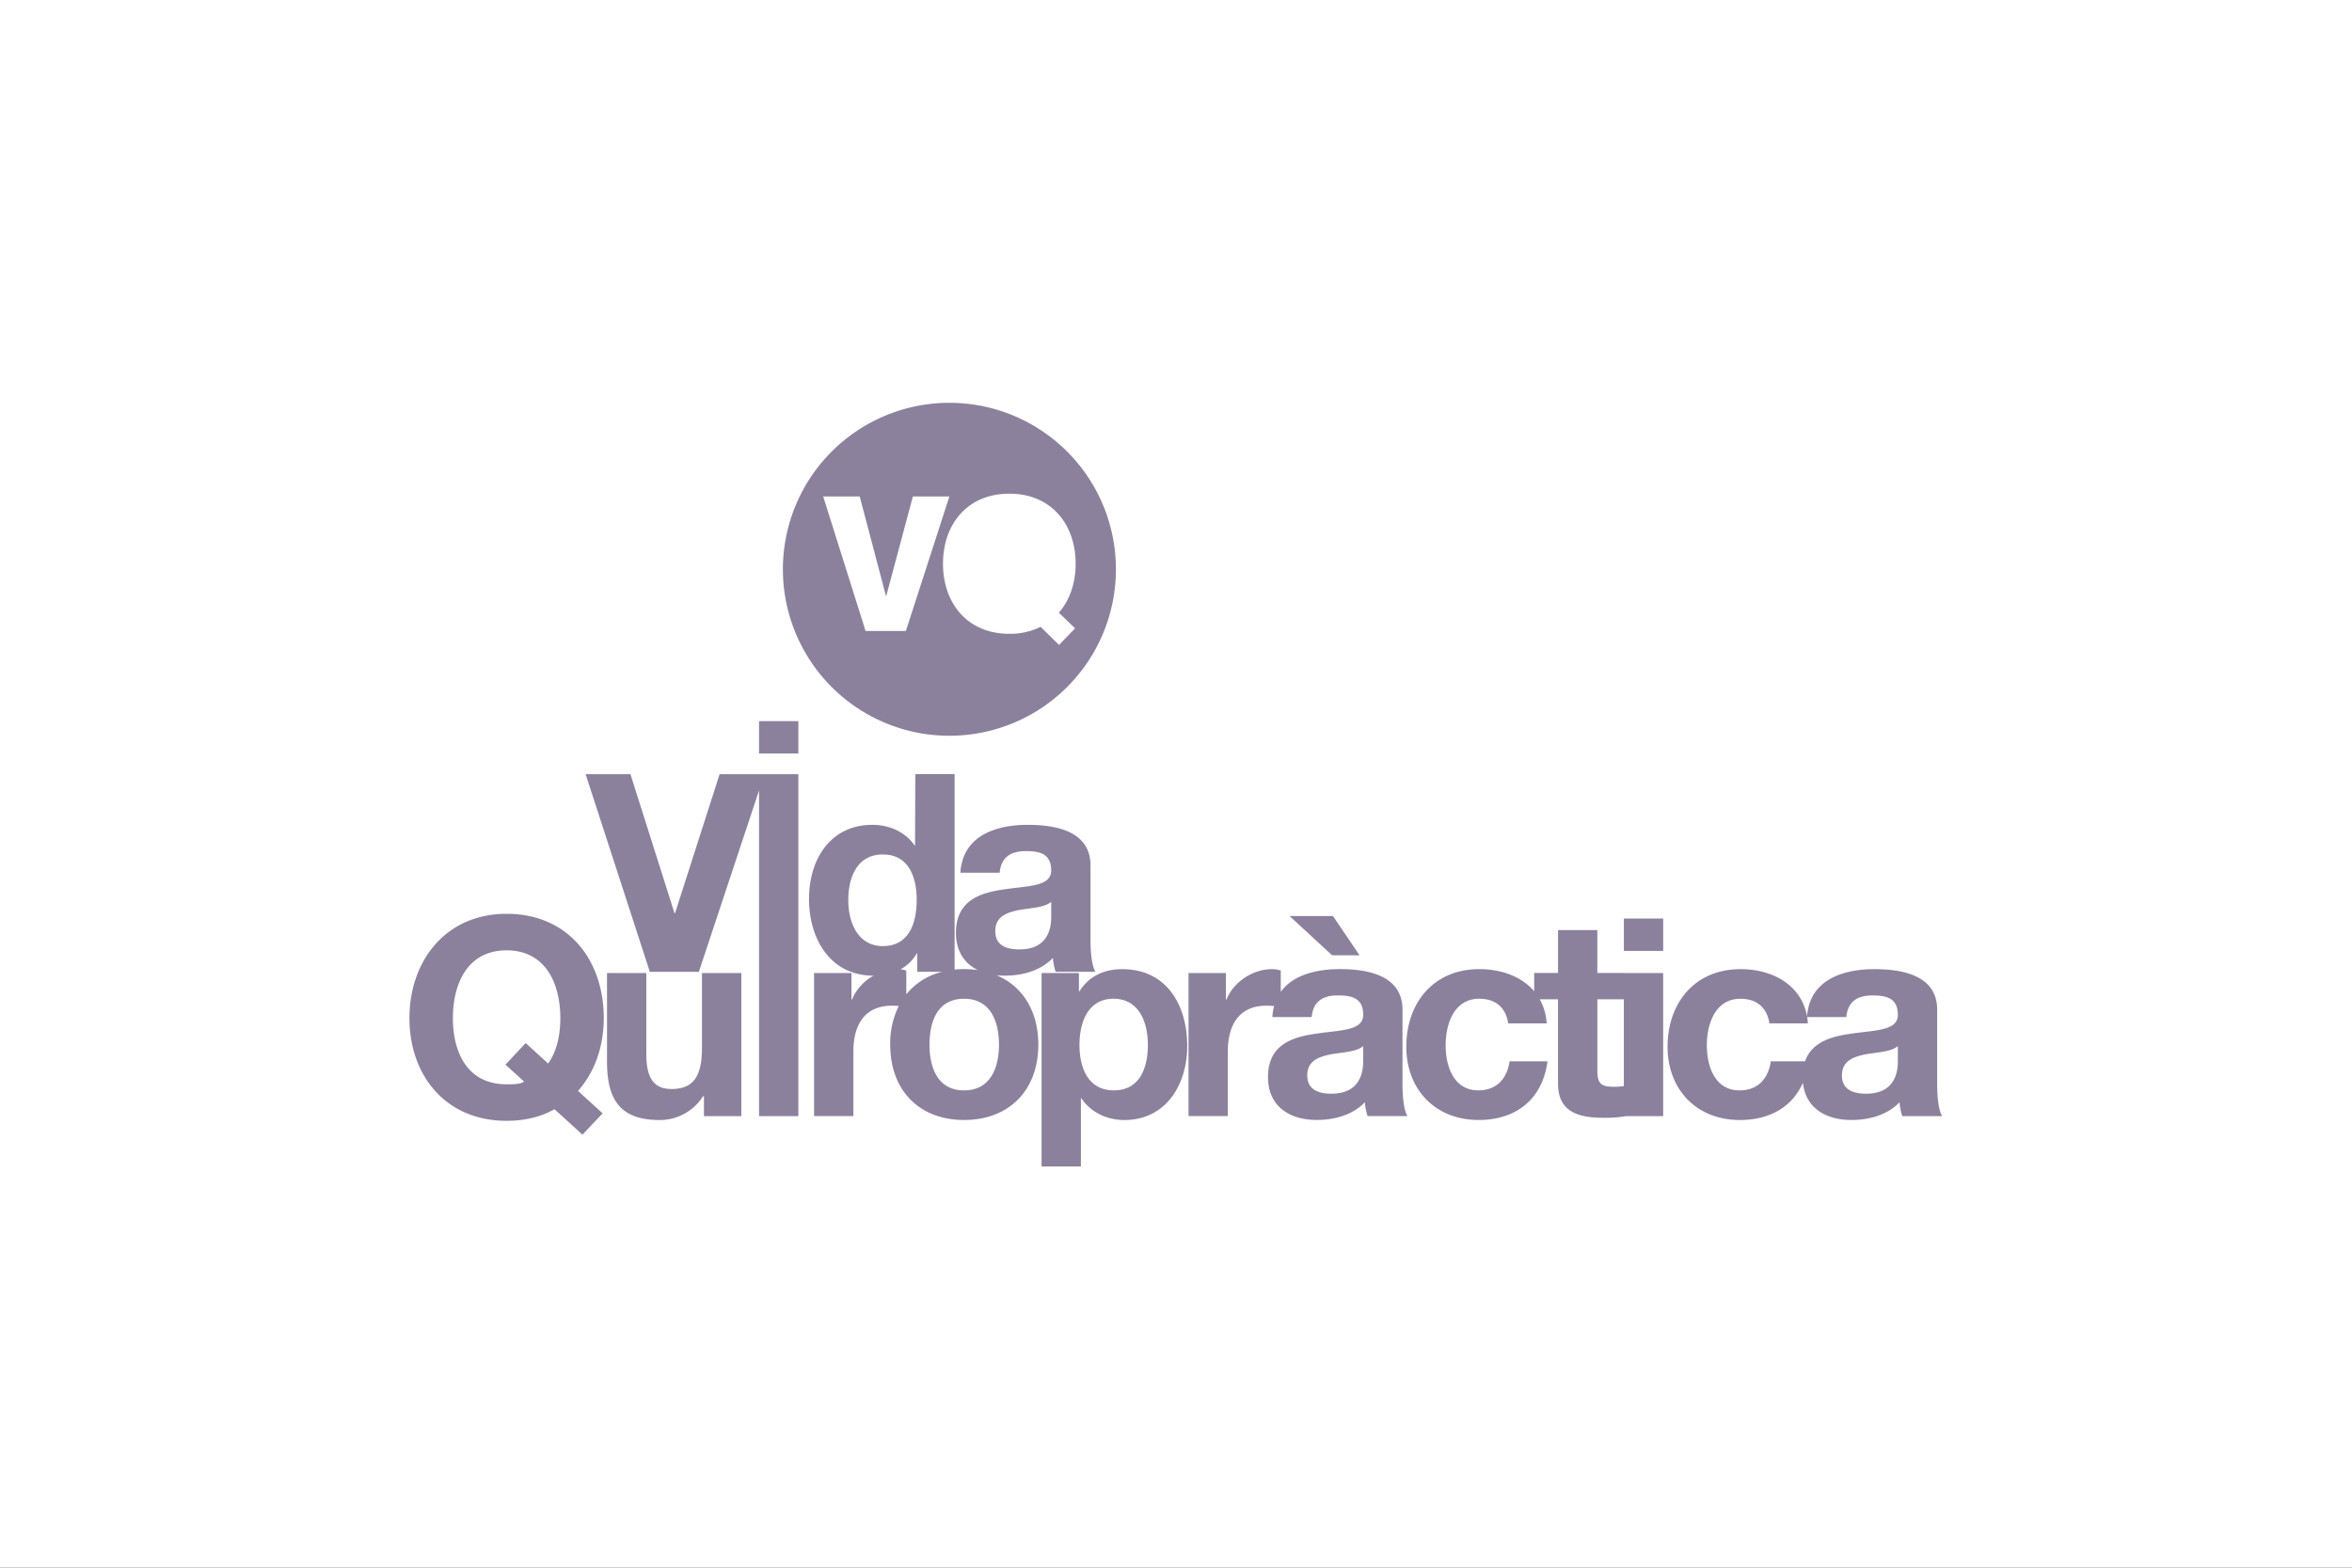
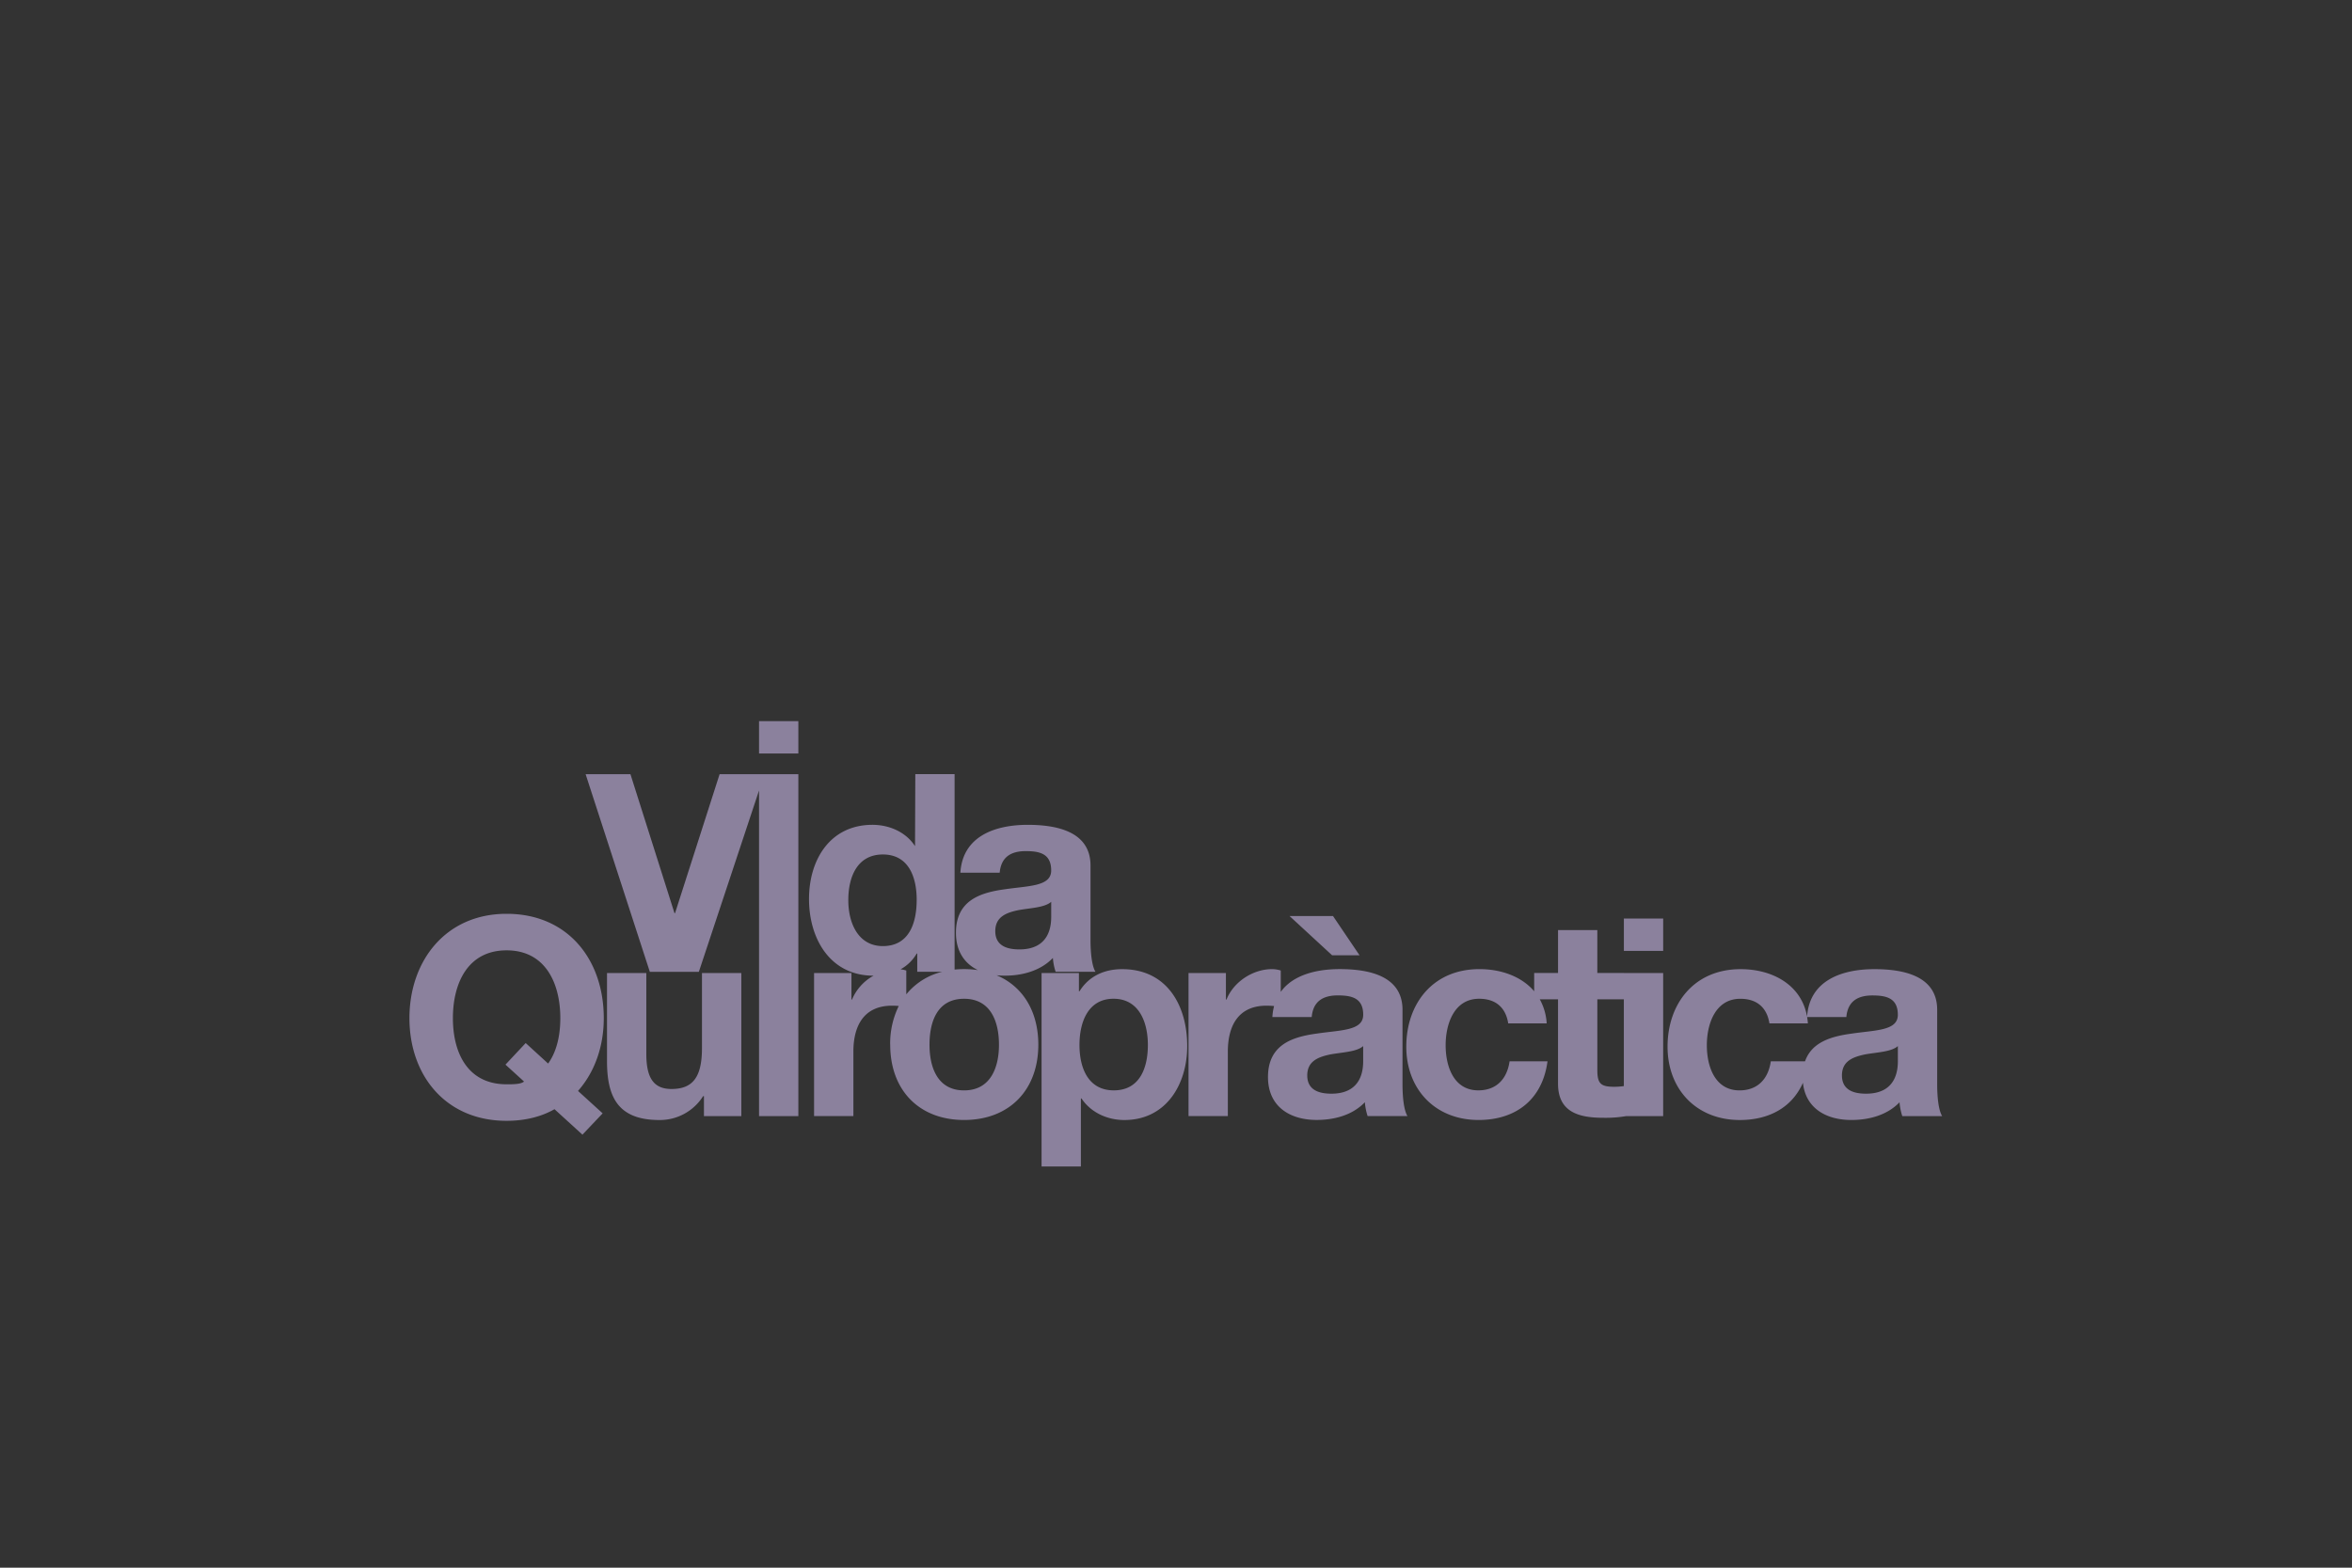
<svg xmlns="http://www.w3.org/2000/svg" width="1080" height="720" viewBox="0 0 1080 720">
  <rect x="0" y="0" width="1080" height="720" fill="#333333" stroke="none" />
  <defs>
    <clipPath id="clip-L_VQ">
      <rect width="1080" height="720" />
    </clipPath>
  </defs>
  <g id="L_VQ" clip-path="url(#clip-L_VQ)">
-     <rect width="1080" height="720" fill="#fff" />
    <g id="Grupo_585" data-name="Grupo 585" transform="translate(-1516.361 185)">
-       <path id="Trazado_1172" data-name="Trazado 1172" d="M157.03,76.465A76.459,76.459,0,1,1,233.5,152.919,76.46,76.46,0,0,1,157.03,76.465M233.5,43.017H216.711L204.419,88.961,192.306,43.017H175.534l19.46,61.772h18.5l19.985-61.772Zm57.7,60.565L283.752,96.4c5.017-5.794,7.705-13.666,7.705-22.494,0-17.895-10.99-32.17-30.462-32.17s-30.45,14.275-30.45,32.17,10.99,32.182,30.45,32.182a31.419,31.419,0,0,0,14.371-3.2l8.47,8.314Z" transform="translate(1718.826)" fill="#8b819d" />
      <path id="Trazado_1173" data-name="Trazado 1173" d="M718.38,117.78H700.33V102.907h18.05Zm-18.062,62.083V140.011H688.146v32.529c0,6.1,1.529,7.633,7.633,7.633a28.8,28.8,0,0,0,4.539-.323Zm0-51.929h18.05v65.714H701.358a55.831,55.831,0,0,1-10.548.765c-11.062,0-20.714-2.544-20.714-15.637V140.011h-8.386a25.788,25.788,0,0,1,3.178,11.05H647.219c-1.147-7.371-5.842-11.313-13.344-11.313-11.575,0-15.386,11.695-15.386,21.359s3.679,20.714,15,20.714c8.386,0,13.224-5.34,14.359-13.344h17.417c-2.294,17.405-14.359,26.95-31.657,26.95-19.83,0-33.186-13.989-33.186-33.687s12.209-35.6,33.568-35.6c9.951,0,19.376,3.357,25.158,10.178v-8.41H670.1v-19.7h18.038v19.7h12.173Zm-143.35,20.212H538.93a24.886,24.886,0,0,1,.788-5.041c-1.147-.108-2.353-.179-3.44-.179-13.224,0-17.8,9.545-17.8,21.1v29.614h-18.05V127.922h17.167V140.13h.262c3.309-8.267,12.2-13.989,20.977-13.989a13.956,13.956,0,0,1,3.942.633v9.819c5.591-7.813,16.426-10.465,27.057-10.465,13.093,0,28.849,2.927,28.849,18.7v34.189c0,5.973.633,11.946,2.282,14.622h-18.3a26.645,26.645,0,0,1-1.266-6.367c-5.71,5.973-14.108,8.135-22.112,8.135-12.459,0-22.375-6.236-22.375-19.7,0-14.873,11.181-18.432,22.375-19.962,11.062-1.649,21.347-1.266,21.347-8.649,0-7.753-5.34-8.888-11.7-8.888-6.857,0-11.312,2.8-11.946,9.915Zm23.653,20.081v-6.737c-3.046,2.676-9.4,2.8-15,3.811-5.591,1.159-10.679,3.058-10.679,9.664s5.22,8.386,11.074,8.386C580.107,183.35,580.621,172.157,580.621,168.227ZM566.381,119.8,546.8,101.748h19.962l12.2,18.05H566.381ZM466.12,181.821c11.826,0,15.637-10.166,15.637-20.846s-4.193-21.228-15.769-21.228-15.637,10.548-15.637,21.228,4.073,20.846,15.756,20.846Zm-33.174,34.966V127.934H450.1v8.386h.263c4.313-6.988,11.444-10.166,19.579-10.166,20.595,0,29.876,16.652,29.876,35.336,0,17.548-9.664,33.95-28.849,33.95-7.884,0-15.386-3.44-19.7-9.915h-.263v31.262H432.946ZM303.214,36.619h18.05V193.648h-18.05V44.074l-27.643,83.31H253.066L223.583,36.619h20.583l20.224,63.815h.251L285.1,36.619h18.11Zm-8.135,91.314v65.714H277.913V184.5h-.394a23.456,23.456,0,0,1-20.081,10.942c-19.2,0-24.035-10.811-24.035-27.081V127.934h18.05v37.116c0,10.8,3.178,16.139,11.564,16.139,9.8,0,13.989-5.459,13.989-18.8V127.934h18.074Zm-108.3,42.073,9.282-9.915,10.3,9.413c3.309-4.575,5.6-11.444,5.6-20.846,0-15.888-6.737-31.143-24.668-31.143s-24.656,15.255-24.656,31.143,6.726,30.378,24.656,30.378c2.927,0,6.606,0,8-1.278ZM231.4,192.381l-9.282,9.784-12.83-11.695c-5.973,3.428-13.475,5.34-21.992,5.34-28.085,0-44.618-20.977-44.618-47.15s16.521-47.927,44.618-47.927,44.618,20.989,44.618,47.927c0,13.093-4.193,24.788-11.826,33.424Zm150.088-31.525c0,10.417,3.68,20.977,15.876,20.977s16.019-10.548,16.019-20.977-3.679-21.1-16.019-21.1-15.876,10.548-15.876,21.1m-18.062,0a39.071,39.071,0,0,1,3.942-17.787c-1.016-.084-2.078-.143-3.034-.143-13.224,0-17.8,9.545-17.8,21.1v29.614H328.48V127.922h17.166V140.13h.251a22.412,22.412,0,0,1,9.9-10.978c-19.985,0-29.638-17.035-29.638-35.216s9.784-34.07,29.112-34.07c7.753,0,15.374,3.309,19.567,9.784l.131-33.054h18.038v89.749a43.084,43.084,0,0,1,4.348-.215,42.124,42.124,0,0,1,6.367.466c-6.1-2.975-10.094-8.6-10.094-17.154,0-14.873,11.181-18.432,22.374-19.962,11.074-1.649,21.359-1.266,21.359-8.649,0-7.753-5.34-8.888-11.7-8.888-6.869,0-11.312,2.8-11.946,9.915h-18.05c1.027-16.915,16.151-21.992,30.892-21.992,13.093,0,28.861,2.927,28.861,18.7V112.75c0,5.973.633,11.958,2.282,14.622h-18.3A26.621,26.621,0,0,1,438.143,121c-5.722,5.973-14.12,8.147-22.124,8.147-1.278,0-2.521-.072-3.739-.191,12.006,5.029,19.173,16.521,19.173,31.883,0,20.857-13.344,34.583-34.07,34.583s-33.938-13.726-33.938-34.583Zm7.395-23.127a30.471,30.471,0,0,1,16.437-10.357h-11.4v-8.386h-.251a19.314,19.314,0,0,1-7.418,7.239,13.2,13.2,0,0,1,2.64.561v10.942Zm66.55-35.766V95.226c-3.046,2.676-9.413,2.8-15,3.811-5.6,1.159-10.68,3.058-10.68,9.664s5.208,8.386,11.062,8.386c14.108,0,14.622-11.193,14.622-15.123m-61.772-7.621c0-10.68-3.811-20.857-15.518-20.857S344.2,83.662,344.2,94.461s4.695,21.1,15.876,21.1c11.946,0,15.518-10.417,15.518-21.216m-54.33-67.231h-18.05V12.238h18.05ZM784.835,151.073H767.167c-1.159-7.371-5.854-11.313-13.355-11.313-11.575,0-15.386,11.695-15.386,21.359s3.691,20.714,15,20.714c8.4,0,13.224-5.34,14.371-13.344h15.721c3.094-8.9,12.185-11.48,21.264-12.71,11.062-1.66,21.347-1.266,21.347-8.649,0-7.753-5.34-8.9-11.695-8.9-6.869,0-11.313,2.8-11.946,9.915H784.477a28.849,28.849,0,0,1,.346,2.927Zm-2.293,27.272c-4.886,11.122-15.3,17.095-28.981,17.095-19.83,0-33.173-13.989-33.173-33.687s12.2-35.6,33.556-35.6c14.514,0,27.929,7.132,30.51,21.813,1.111-16.76,16.187-21.813,30.88-21.813,13.1,0,28.861,2.915,28.861,18.683v34.2c0,5.973.633,11.934,2.281,14.61h-18.3a26.549,26.549,0,0,1-1.266-6.355c-5.722,5.973-14.12,8.135-22.124,8.135-11.612,0-21.025-5.423-22.231-17.095Zm43.6-10.118v-6.737c-3.046,2.676-9.413,2.8-15,3.811-5.6,1.159-10.679,3.058-10.679,9.664s5.208,8.386,11.062,8.386c14.12,0,14.622-11.193,14.622-15.123" transform="translate(1561.688 133.955)" fill="#8b819d" />
    </g>
  </g>
</svg>